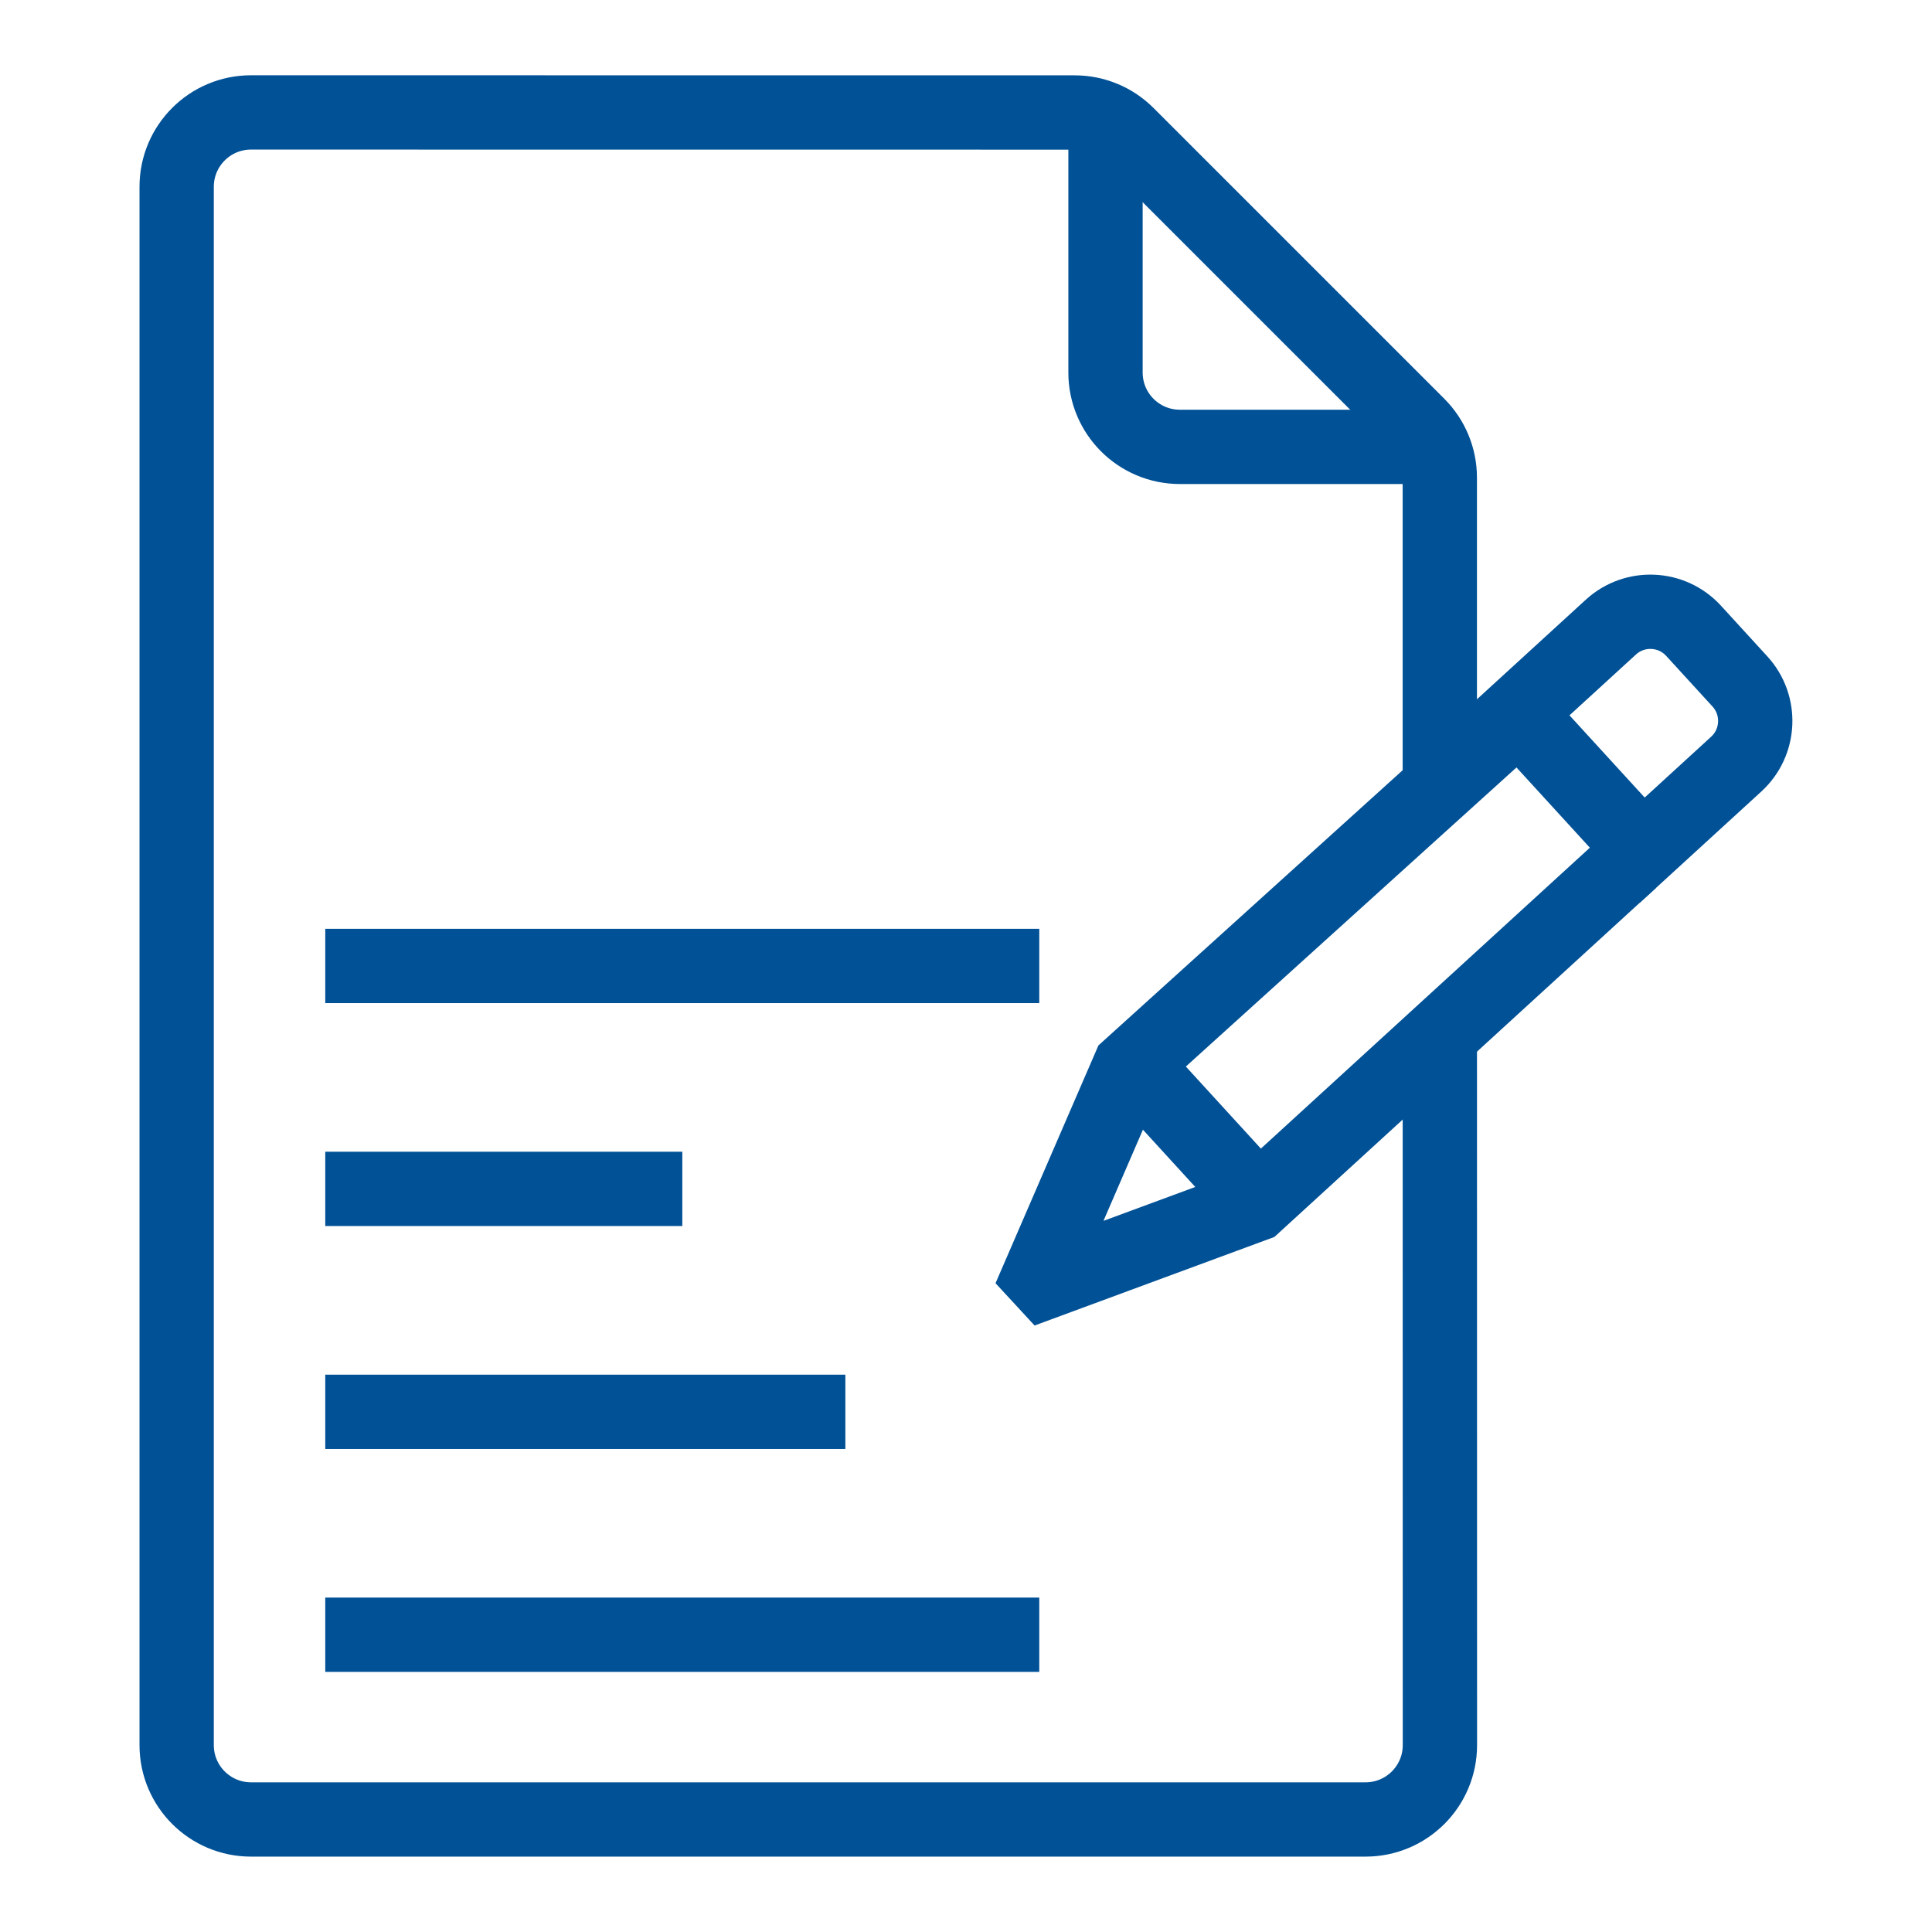
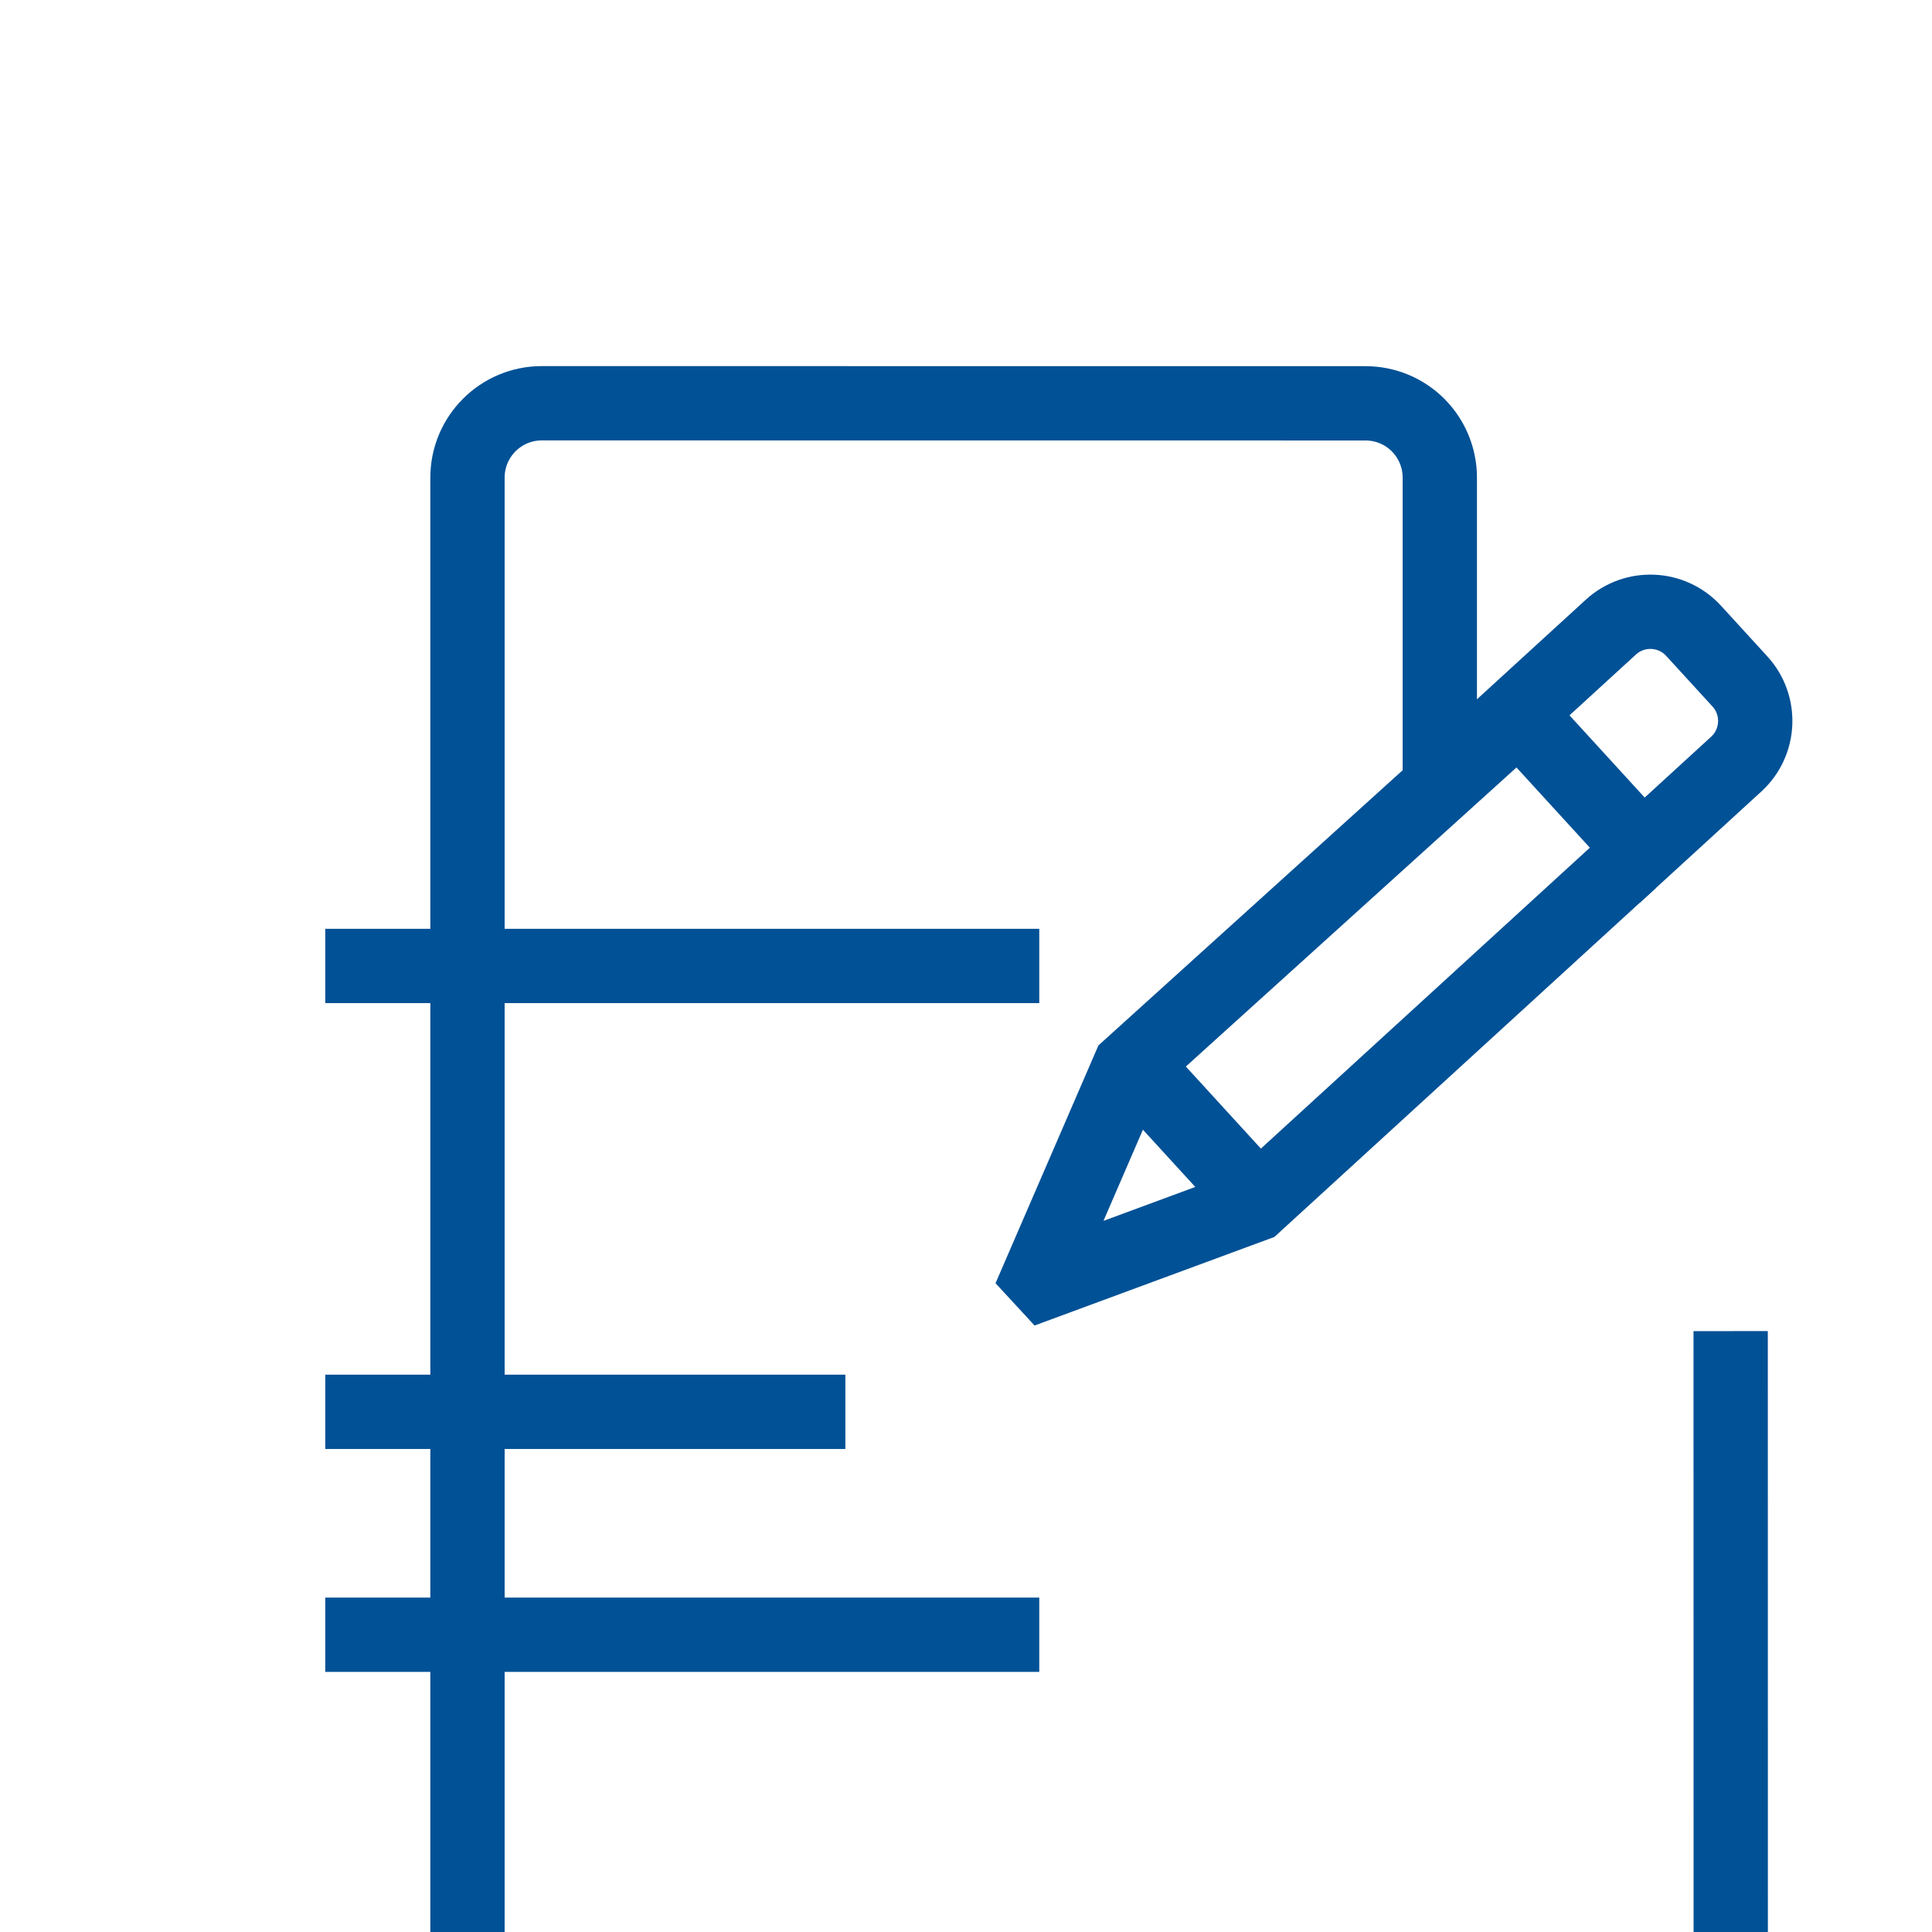
<svg xmlns="http://www.w3.org/2000/svg" width="100pt" height="100pt" version="1.1" viewBox="0 0 100 100">
  <g fill="none" stroke="#015196" stroke-miterlimit="10" stroke-width="2">
-     <path transform="scale(1.923)" d="m29.756 3.027v7c0 1.105 0.896 2.001 2.001 2.001h7" />
-     <path transform="scale(1.923)" d="m38.754 21.214v-8.359c0-0.53-0.211-1.04-0.585-1.414l-7.828-7.828c-0.376-0.376-0.884-0.585-1.414-0.585l-22.171-0.002c-1.105 0-2.001 0.896-2.001 2.001v41.945c0 1.105 0.896 2.001 2.001 2.001h30c1.105 0 2.001-0.896 2.001-2.001l-0.002-18.972" />
+     <path transform="scale(1.923)" d="m38.754 21.214v-8.359c0-0.53-0.211-1.04-0.585-1.414c-0.376-0.376-0.884-0.585-1.414-0.585l-22.171-0.002c-1.105 0-2.001 0.896-2.001 2.001v41.945c0 1.105 0.896 2.001 2.001 2.001h30c1.105 0 2.001-0.896 2.001-2.001l-0.002-18.972" />
    <path transform="scale(1.923)" d="m44.206 22.88-3.374-3.689 2.527-2.312c0.642-0.587 1.639-0.542 2.226 0.1l1.247 1.363c0.587 0.642 0.542 1.639-0.1 2.226z" />
    <path transform="scale(1.923)" d="m43.899 23.16-10.128 9.264-5.643 2.084-0.156-0.169 2.425-5.604 10.435-9.439" />
    <path transform="scale(1.923)" d="m33.497 31.915-2.996-3.276" />
    <path transform="scale(1.923)" d="m8.755 26h19.218" />
    <path transform="scale(1.923)" d="m8.755 44.001h19.218" />
-     <path transform="scale(1.923)" d="m8.755 32h9.61" />
    <path transform="scale(1.923)" d="m8.755 38.001h13.999" />
  </g>
</svg>